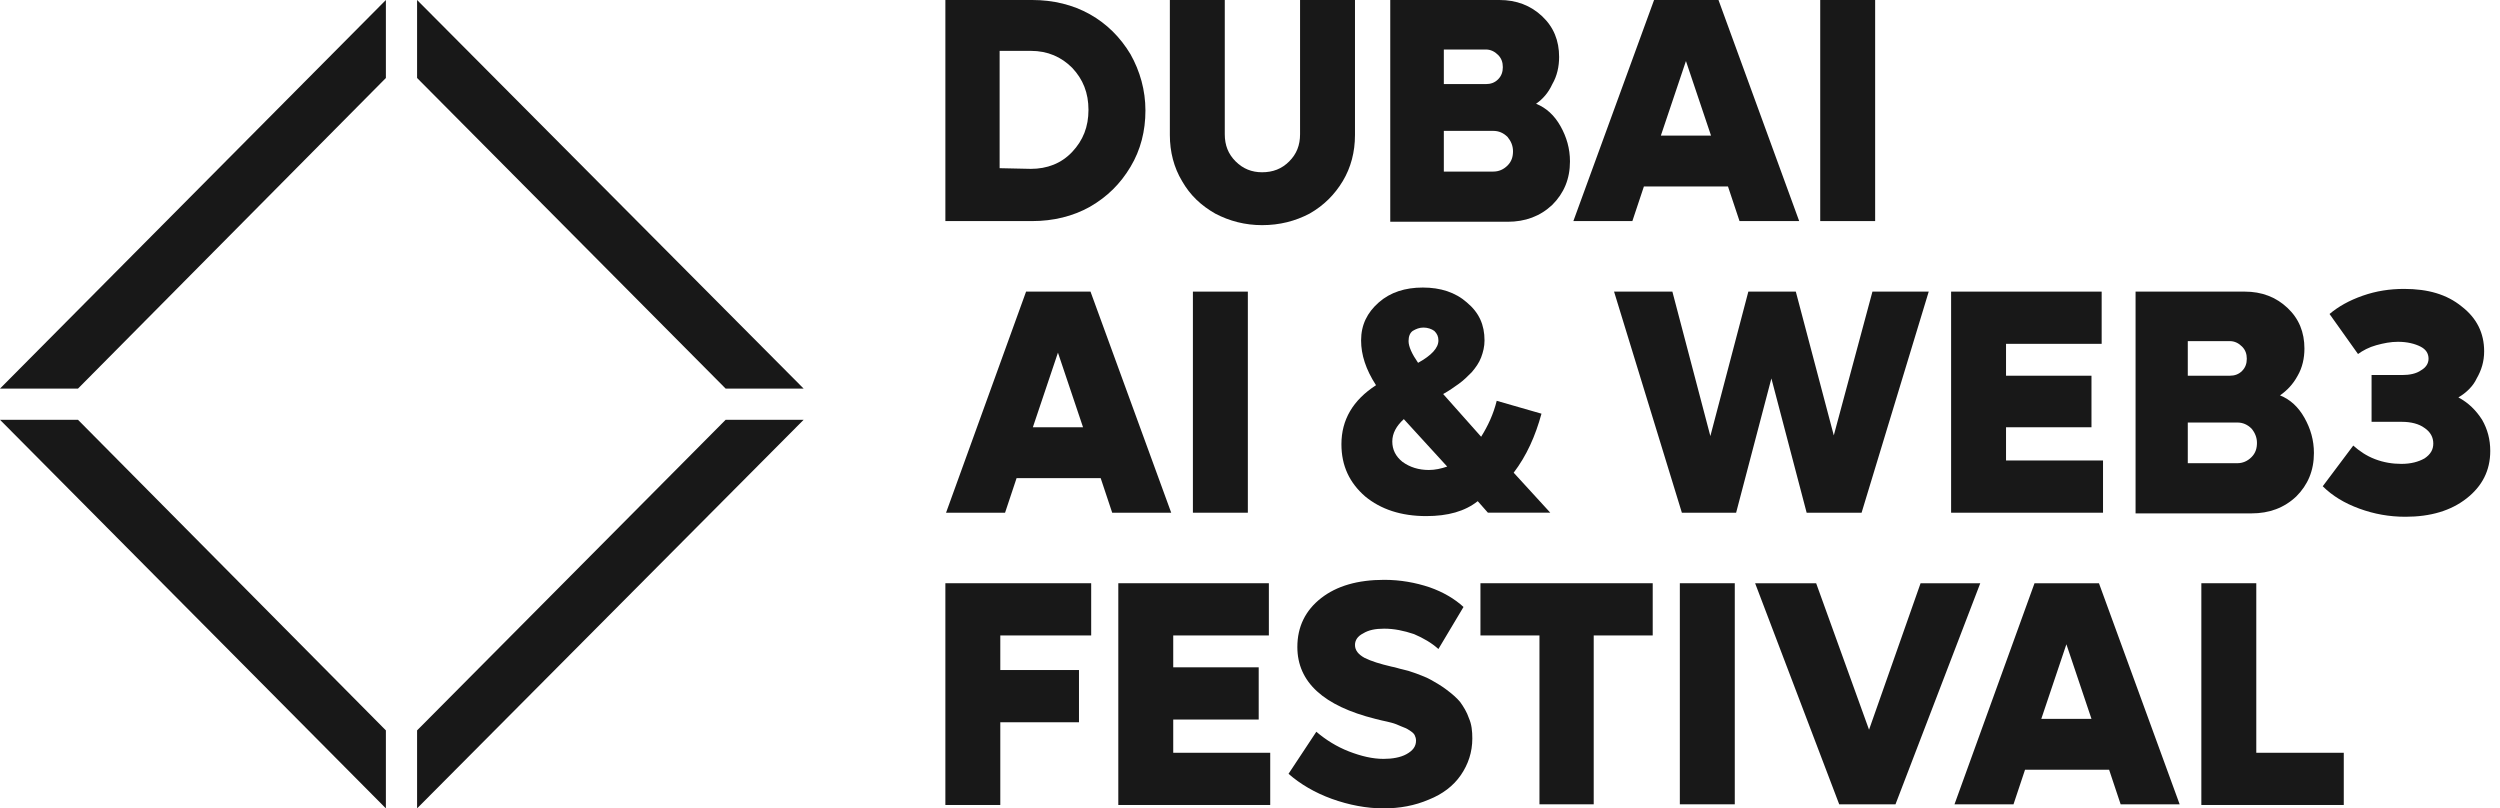
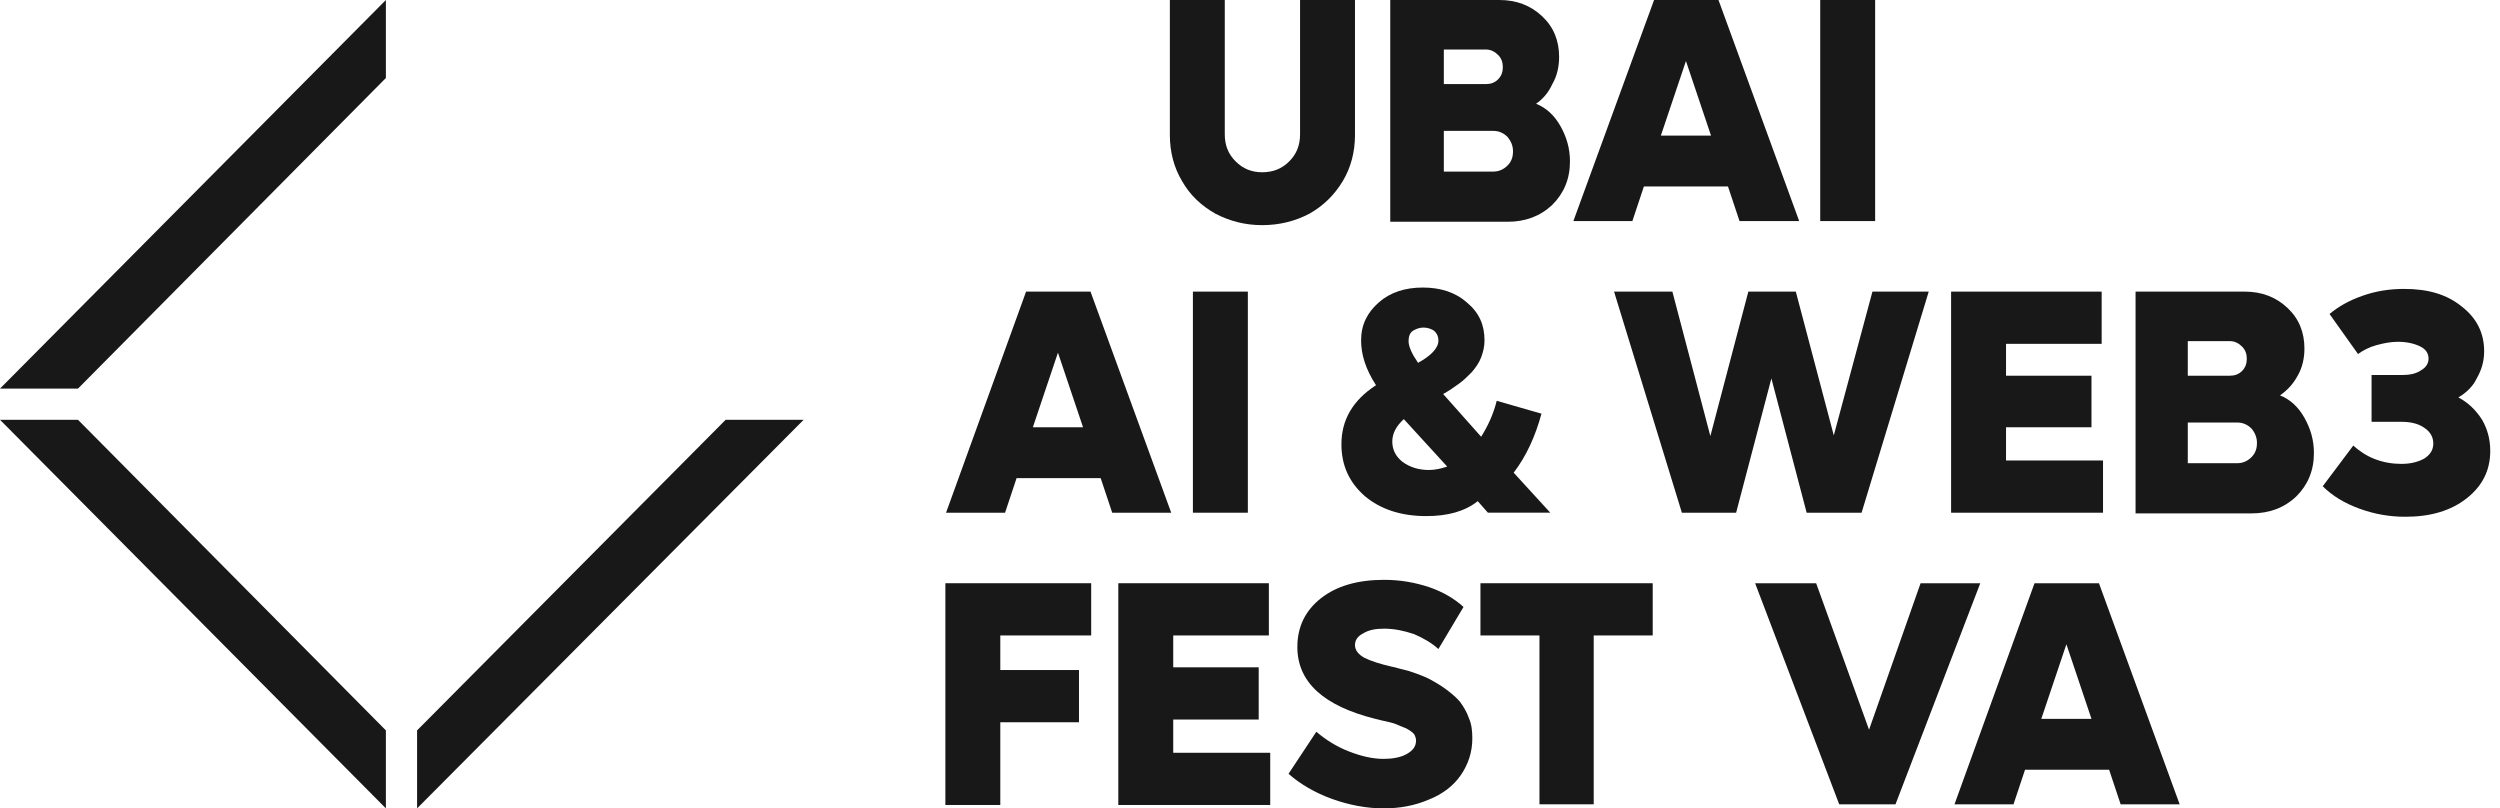
<svg xmlns="http://www.w3.org/2000/svg" width="167" height="54" viewBox="0 0 167 54" fill="none">
  <g clip-path="url(#clip0_600_2408)">
    <path d="M25.777 48.79L5.21 28.042H0L25.777 54V48.79Z" fill="#181818" />
    <path d="M48.473 28.042L27.861 48.79V54L53.683 28.042H48.473Z" fill="#181818" />
-     <path d="M27.861 5.21L48.473 25.958H53.683L27.861 0V5.21Z" fill="#181818" />
    <path d="M5.21 25.958L25.777 5.21V0L0 25.958H5.21Z" fill="#181818" />
-     <path d="M68.95 0C70.354 0 71.668 0.317 72.8 0.951C73.933 1.586 74.839 2.492 75.518 3.624C76.153 4.757 76.515 6.025 76.515 7.384C76.515 8.743 76.198 10.012 75.518 11.144C74.839 12.277 73.978 13.138 72.8 13.817C71.668 14.451 70.354 14.768 68.95 14.768H63.151V0H68.95ZM68.859 11.28C69.946 11.28 70.898 10.918 71.622 10.148C72.347 9.378 72.71 8.471 72.71 7.339C72.71 6.206 72.347 5.3 71.622 4.53C70.898 3.805 69.992 3.398 68.859 3.398H66.775V11.235L68.859 11.28Z" fill="#181818" />
    <path d="M84.307 15.04C83.174 15.04 82.132 14.768 81.181 14.27C80.23 13.726 79.505 13.047 78.961 12.096C78.418 11.19 78.146 10.148 78.146 9.015V0H81.815V8.97C81.815 9.695 82.042 10.284 82.54 10.782C83.039 11.28 83.627 11.507 84.307 11.507C85.032 11.507 85.621 11.28 86.119 10.782C86.617 10.284 86.844 9.695 86.844 8.97V0H90.513V9.015C90.513 10.148 90.242 11.19 89.698 12.096C89.154 13.002 88.43 13.726 87.478 14.27C86.527 14.768 85.485 15.04 84.307 15.04Z" fill="#181818" />
    <path d="M102.609 6.931C103.289 7.203 103.832 7.701 104.24 8.426C104.648 9.151 104.874 9.921 104.874 10.782C104.874 11.96 104.466 12.911 103.696 13.681C102.881 14.451 101.884 14.814 100.706 14.814H92.869V0H100.163C101.295 0 102.247 0.362 103.017 1.087C103.787 1.812 104.149 2.718 104.149 3.805C104.149 4.44 104.013 5.074 103.696 5.617C103.425 6.206 103.062 6.614 102.609 6.931ZM99.257 3.307H96.448V5.617H99.257C99.574 5.617 99.846 5.527 100.072 5.3C100.299 5.074 100.389 4.802 100.389 4.485C100.389 4.168 100.299 3.896 100.072 3.669C99.846 3.443 99.574 3.307 99.257 3.307ZM99.755 11.461C100.117 11.461 100.435 11.325 100.706 11.054C100.978 10.782 101.069 10.465 101.069 10.102C101.069 9.74 100.933 9.423 100.706 9.151C100.435 8.879 100.117 8.743 99.755 8.743H96.448V11.461C96.403 11.461 99.755 11.461 99.755 11.461Z" fill="#181818" />
    <path d="M116.2 14.768L115.43 12.458H109.812L109.042 14.768H105.101L110.492 0H114.795L120.186 14.768H116.2ZM110.945 9.06H114.297L112.621 4.077L110.945 9.06Z" fill="#181818" />
    <path d="M121.591 14.768V0H125.26V14.768H121.591Z" fill="#181818" />
    <path d="M74.295 34.249L73.525 31.938H67.908L67.138 34.249H63.196L68.542 19.48H72.846L78.237 34.249H74.295ZM68.995 28.541H72.347L70.671 23.557L68.995 28.541Z" fill="#181818" />
    <path d="M79.686 34.249V19.48H83.356V34.249H79.686Z" fill="#181818" />
    <path d="M103.56 34.248H99.393L98.713 33.478C97.852 34.158 96.72 34.475 95.27 34.475C93.594 34.475 92.235 34.022 91.193 33.161C90.151 32.255 89.607 31.123 89.607 29.673C89.607 28.042 90.377 26.728 91.918 25.732C91.238 24.69 90.921 23.693 90.921 22.742C90.921 21.7 91.329 20.884 92.099 20.205C92.869 19.525 93.866 19.208 95.044 19.208C96.222 19.208 97.218 19.525 97.988 20.205C98.804 20.884 99.166 21.7 99.166 22.742C99.166 23.149 99.076 23.512 98.94 23.874C98.804 24.237 98.577 24.554 98.305 24.871C98.034 25.143 97.762 25.415 97.445 25.641C97.127 25.868 96.81 26.094 96.403 26.321L98.94 29.175C99.393 28.45 99.755 27.68 99.981 26.774L102.971 27.634C102.564 29.129 101.975 30.443 101.114 31.576L103.56 34.248ZM95.451 31.395C95.859 31.395 96.267 31.304 96.674 31.168L93.775 27.997C93.277 28.45 93.005 28.948 93.005 29.492C93.005 30.035 93.231 30.488 93.684 30.851C94.183 31.213 94.772 31.395 95.451 31.395ZM95.089 21.881C94.817 21.881 94.591 21.972 94.364 22.108C94.183 22.244 94.092 22.47 94.092 22.787C94.092 23.149 94.319 23.648 94.727 24.237C95.632 23.738 96.086 23.24 96.086 22.742C96.086 22.47 95.995 22.289 95.814 22.108C95.632 21.972 95.361 21.881 95.089 21.881Z" fill="#181818" />
-     <path d="M125.079 19.48H128.839L124.354 34.249H120.684L118.329 25.279L115.973 34.249H112.349L107.819 19.48H111.715L114.252 29.13L116.789 19.48H119.96L122.497 29.084L125.079 19.48Z" fill="#181818" />
+     <path d="M125.079 19.48H128.839L124.354 34.249H120.684L118.329 25.279L115.973 34.249H112.349L107.819 19.48H111.715L114.252 29.13L116.789 19.48H119.96L122.497 29.084L125.079 19.48" fill="#181818" />
    <path d="M134.003 30.76H140.482V34.249H130.334V19.48H140.391V22.968H134.003V25.098H139.711V28.541H134.003V30.76Z" fill="#181818" />
    <path d="M152.305 26.411C152.985 26.683 153.528 27.182 153.936 27.906C154.344 28.631 154.57 29.401 154.57 30.262C154.57 31.44 154.163 32.391 153.393 33.161C152.577 33.932 151.581 34.294 150.403 34.294H142.656V19.48H149.95C151.082 19.48 152.034 19.843 152.804 20.567C153.574 21.292 153.936 22.198 153.936 23.286C153.936 23.92 153.8 24.554 153.483 25.098C153.166 25.687 152.758 26.094 152.305 26.411ZM148.953 22.787H146.144V25.098H148.953C149.27 25.098 149.542 25.007 149.768 24.781C149.995 24.554 150.086 24.282 150.086 23.965C150.086 23.648 149.995 23.376 149.768 23.15C149.542 22.923 149.27 22.787 148.953 22.787ZM149.451 30.942C149.814 30.942 150.131 30.806 150.403 30.534C150.674 30.262 150.765 29.945 150.765 29.583C150.765 29.22 150.629 28.903 150.403 28.631C150.131 28.359 149.814 28.224 149.451 28.224H146.144V30.942H149.451Z" fill="#181818" />
    <path d="M164.22 26.547C164.899 26.91 165.398 27.408 165.805 28.042C166.168 28.676 166.349 29.356 166.349 30.126C166.349 31.44 165.805 32.482 164.764 33.297C163.722 34.113 162.363 34.52 160.686 34.52C159.599 34.52 158.602 34.339 157.606 33.977C156.609 33.614 155.794 33.116 155.159 32.482L157.198 29.764C157.606 30.126 158.059 30.443 158.648 30.67C159.237 30.896 159.826 30.987 160.415 30.987C161.049 30.987 161.547 30.851 161.955 30.624C162.363 30.352 162.544 30.035 162.544 29.628C162.544 29.22 162.363 28.858 161.955 28.586C161.592 28.314 161.049 28.178 160.46 28.178H158.421V25.052H160.46C160.958 25.052 161.411 24.962 161.728 24.735C162.045 24.554 162.227 24.282 162.227 23.965C162.227 23.602 162.045 23.331 161.683 23.149C161.321 22.968 160.822 22.832 160.188 22.832C159.69 22.832 159.237 22.923 158.738 23.059C158.24 23.195 157.832 23.421 157.515 23.648L155.613 20.975C156.201 20.477 156.926 20.069 157.832 19.752C158.738 19.435 159.644 19.299 160.596 19.299C162.181 19.299 163.45 19.661 164.446 20.477C165.443 21.247 165.941 22.244 165.941 23.467C165.941 24.146 165.76 24.735 165.443 25.279C165.217 25.777 164.764 26.23 164.22 26.547Z" fill="#181818" />
    <path d="M72.891 42.448H66.82V44.758H72.076V48.247H66.82V53.773H63.151V38.96H72.891V42.448Z" fill="#181818" />
    <path d="M78.372 50.285H84.851V53.773H74.703V38.96H84.76V42.448H78.372V44.577H84.081V48.065H78.372V50.285Z" fill="#181818" />
    <path d="M92.416 54C91.284 54 90.106 53.773 88.973 53.366C87.841 52.958 86.844 52.369 86.074 51.69L87.931 48.881C88.566 49.424 89.29 49.877 90.106 50.195C90.921 50.512 91.691 50.693 92.416 50.693C93.005 50.693 93.549 50.602 93.956 50.376C94.364 50.149 94.591 49.877 94.591 49.47C94.591 49.334 94.545 49.198 94.5 49.107C94.455 49.017 94.364 48.926 94.228 48.836C94.092 48.745 93.956 48.654 93.82 48.609C93.685 48.564 93.503 48.473 93.277 48.383C93.05 48.292 92.824 48.247 92.643 48.201C92.461 48.156 92.19 48.111 91.873 48.02C88.43 47.159 86.663 45.574 86.663 43.218C86.663 41.859 87.206 40.772 88.248 39.956C89.29 39.141 90.695 38.733 92.461 38.733C93.549 38.733 94.545 38.914 95.497 39.231C96.403 39.549 97.173 40.002 97.762 40.545L96.086 43.354C95.633 42.946 95.089 42.629 94.455 42.357C93.775 42.131 93.141 41.995 92.461 41.995C91.873 41.995 91.419 42.086 91.057 42.312C90.695 42.493 90.513 42.765 90.513 43.082C90.513 43.445 90.74 43.716 91.148 43.943C91.601 44.169 92.19 44.351 92.96 44.532C93.232 44.577 93.458 44.668 93.685 44.713C93.911 44.758 94.228 44.849 94.591 44.985C94.953 45.121 95.316 45.257 95.633 45.438C95.95 45.619 96.267 45.8 96.629 46.072C96.992 46.344 97.309 46.616 97.535 46.888C97.762 47.205 97.988 47.567 98.124 47.975C98.305 48.383 98.351 48.836 98.351 49.334C98.351 50.24 98.079 51.055 97.581 51.78C97.082 52.505 96.357 53.049 95.451 53.411C94.5 53.819 93.503 54 92.416 54Z" fill="#181818" />
    <path d="M110.401 38.96V42.448H106.46V53.728H102.836V42.448H98.894V38.96H110.401Z" fill="#181818" />
-     <path d="M112.213 53.728V38.96H115.883V53.728H112.213Z" fill="#181818" />
    <path d="M128.295 38.96H132.282L126.619 53.728H122.859L117.242 38.96H121.319L124.852 48.745L128.295 38.96Z" fill="#181818" />
    <path d="M141.659 53.728L140.889 51.418H135.272L134.502 53.728H130.56L135.906 38.96H140.21L145.601 53.728H141.659ZM136.359 48.02H139.711L138.035 43.037L136.359 48.02Z" fill="#181818" />
-     <path d="M150.72 50.285H156.564V53.773H147.05V38.96H150.72V50.285Z" fill="#181818" />
  </g>
  <defs>
    <clipPath id="clip0_600_2408">
      <rect width="166.349" height="54" fill="white" />
    </clipPath>
  </defs>
</svg>